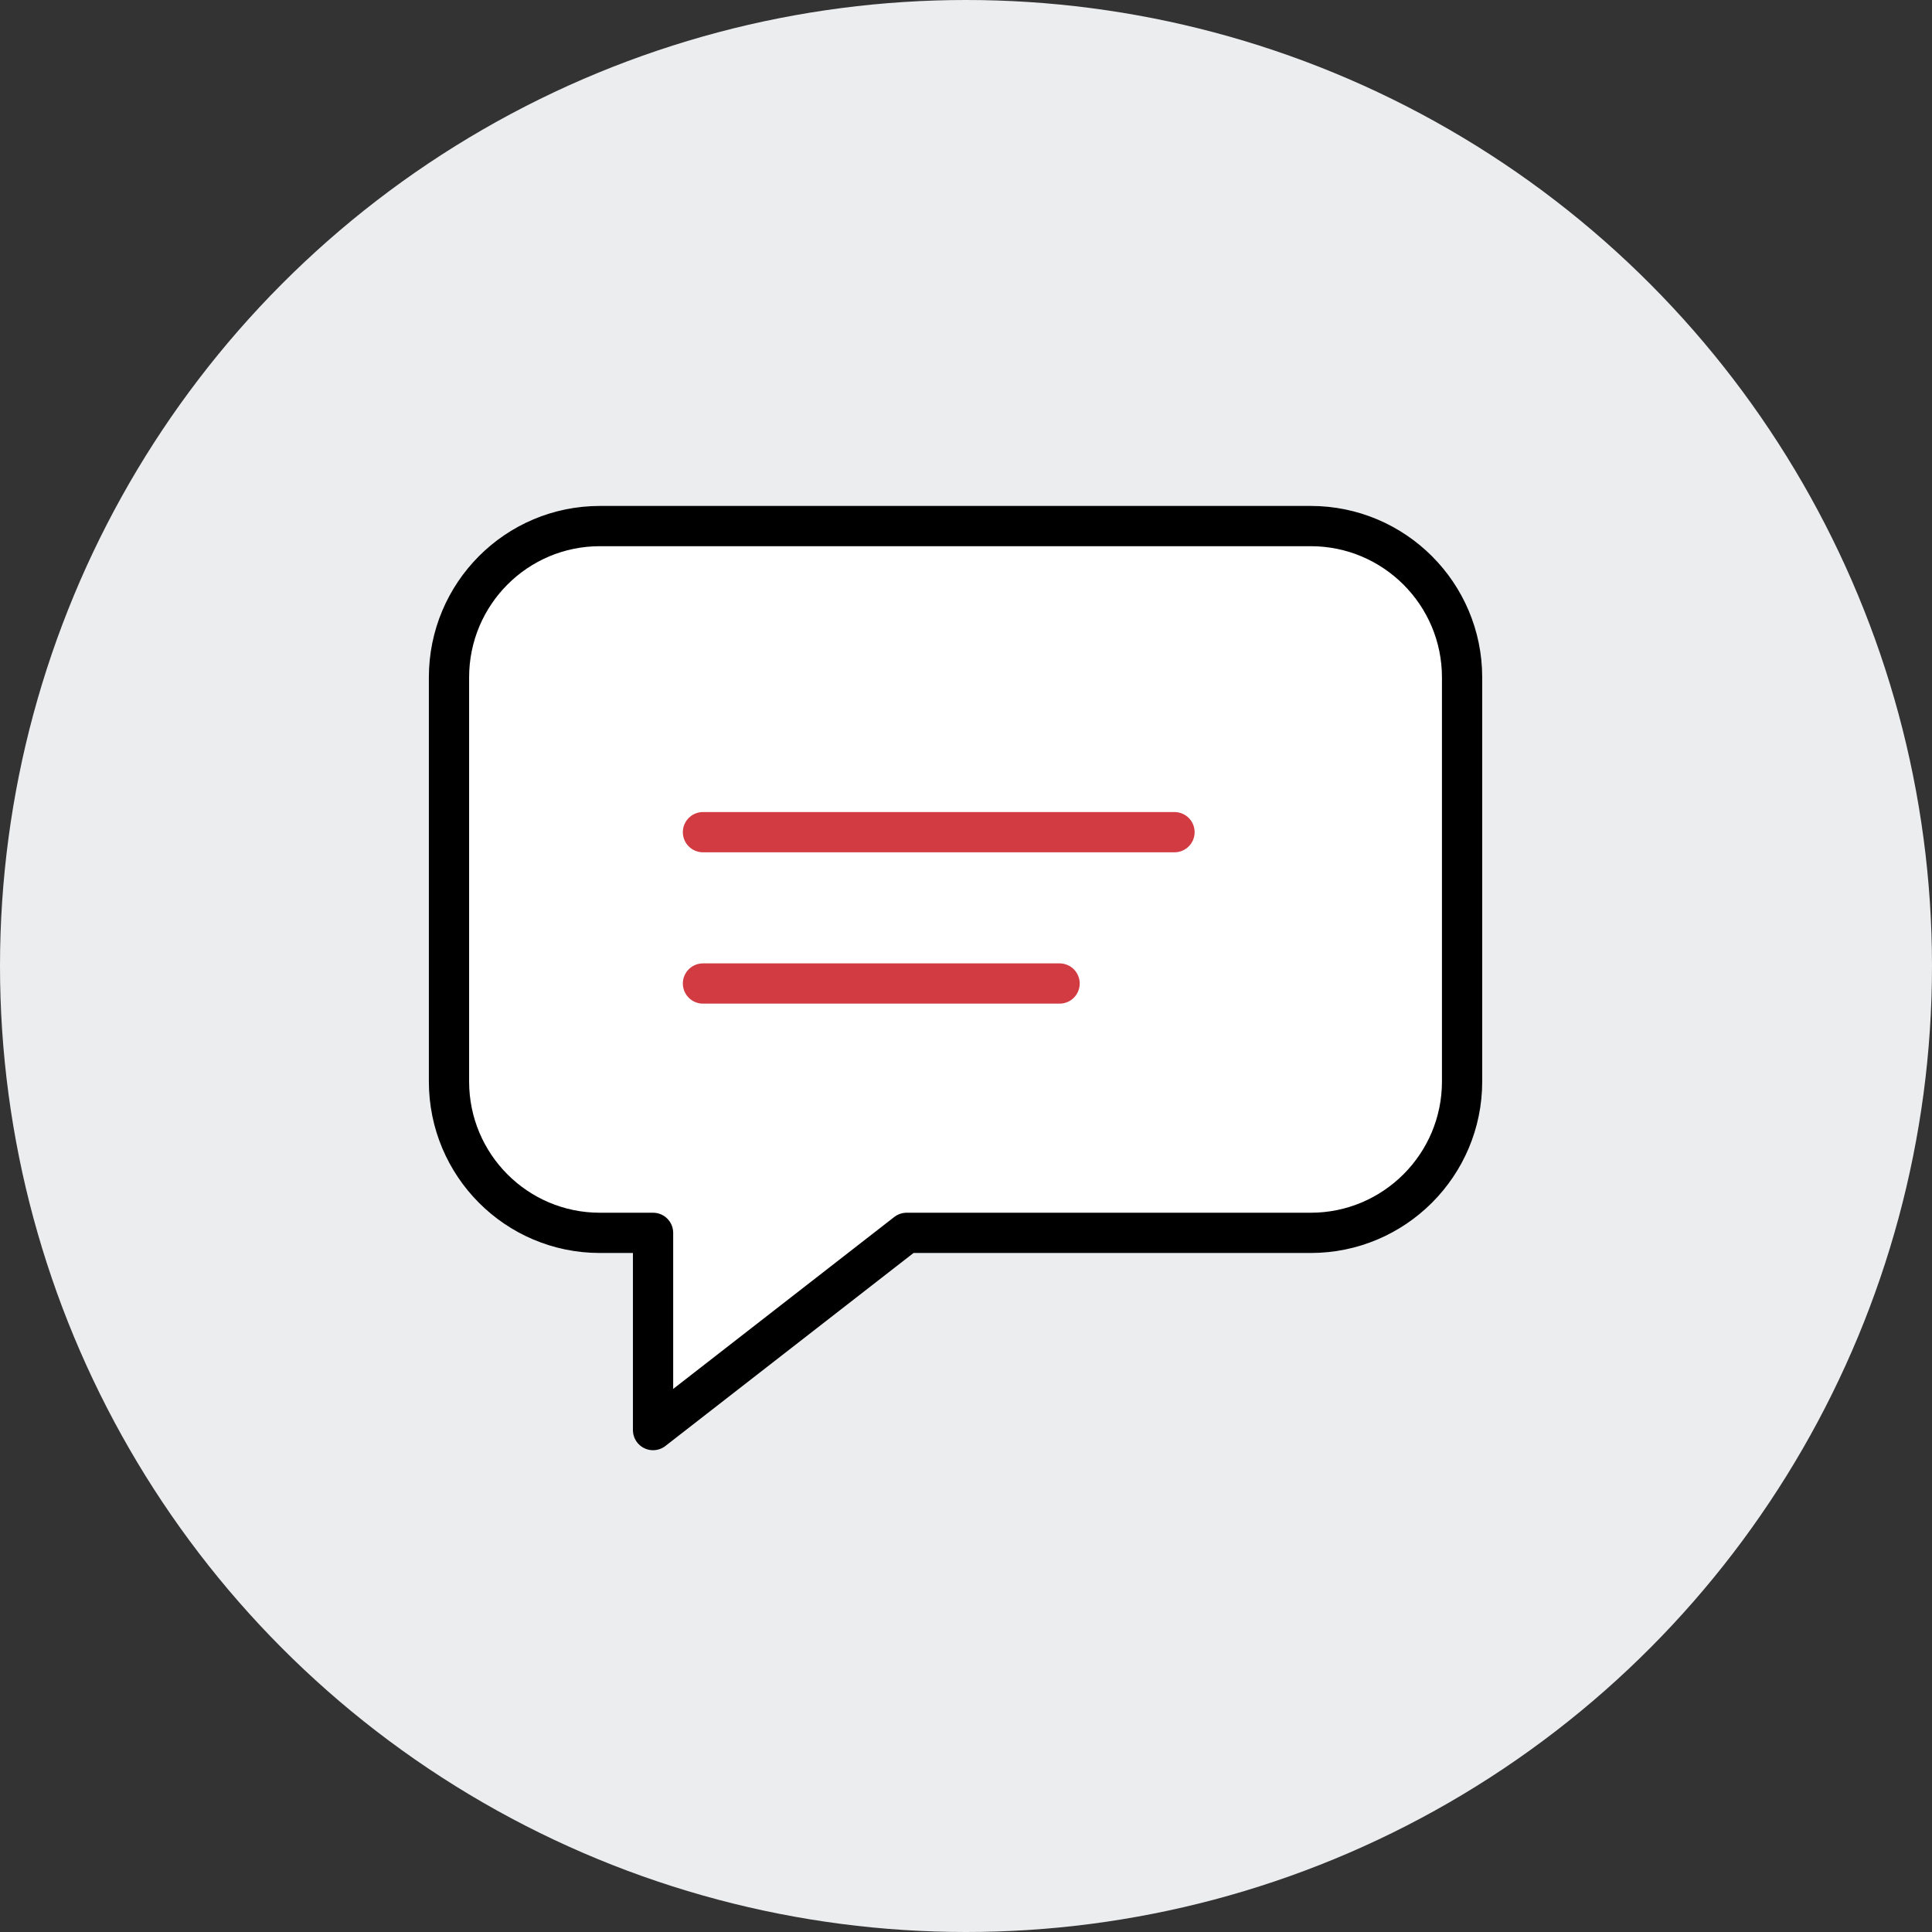
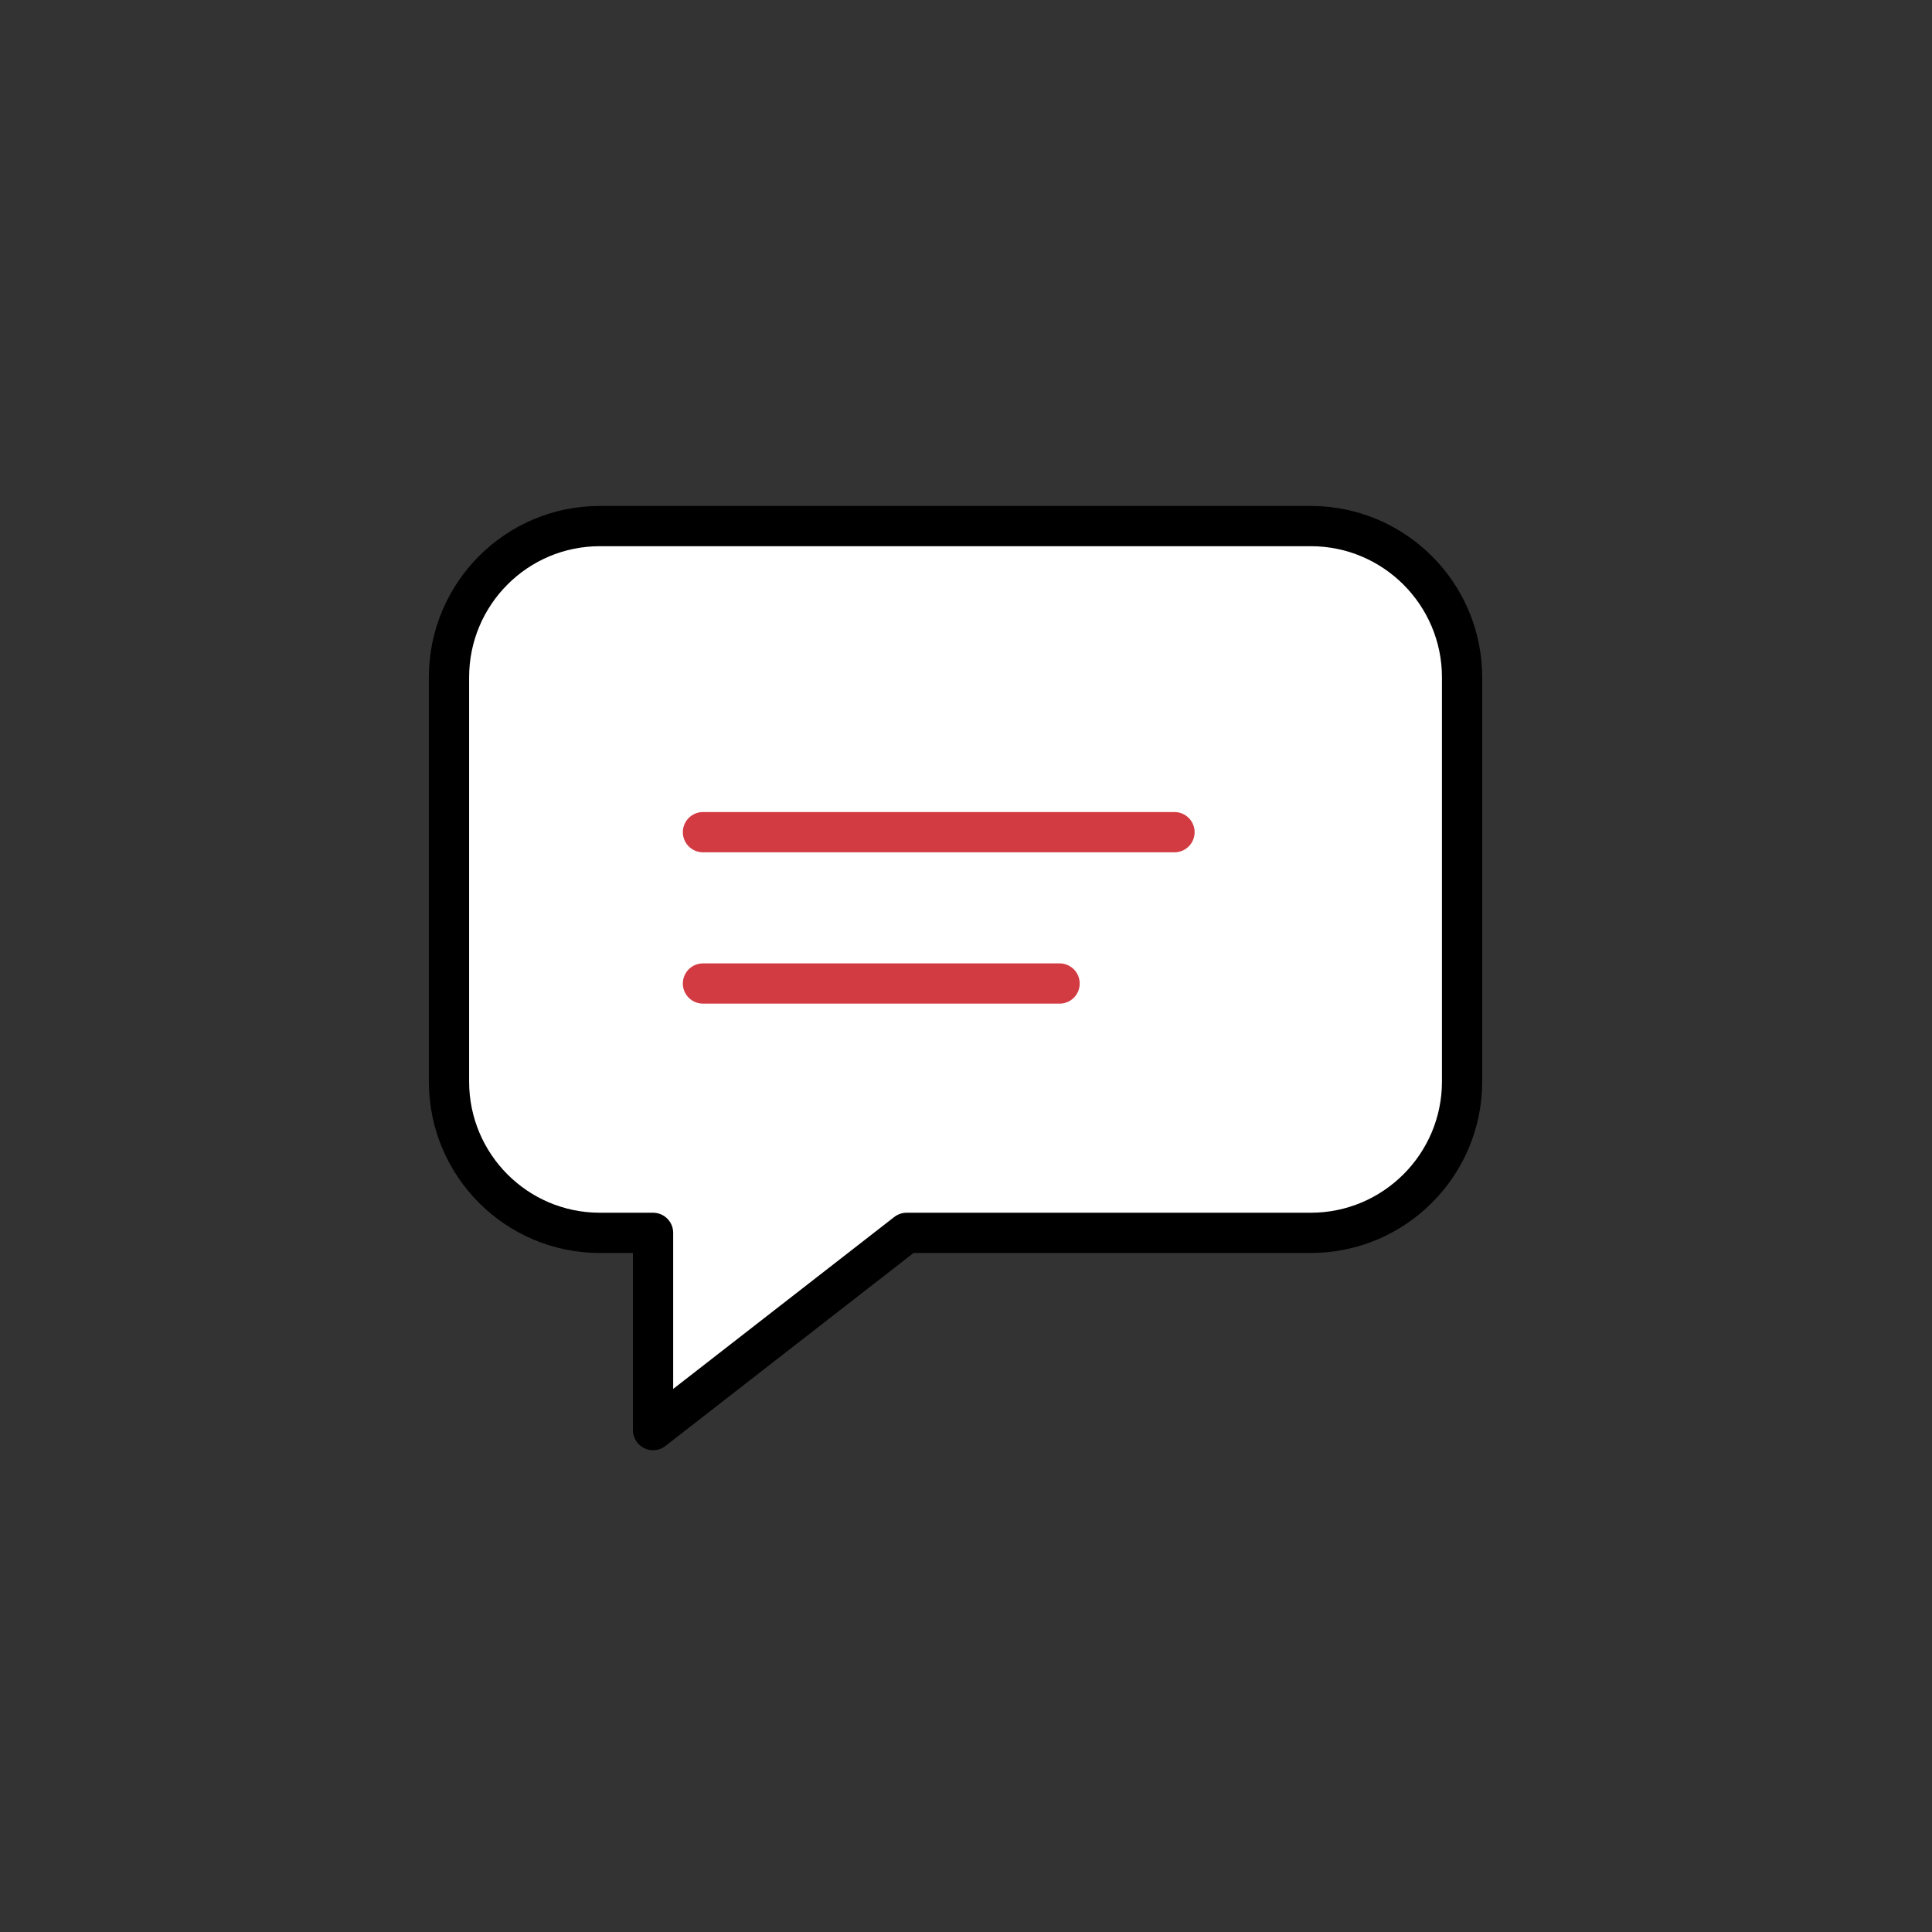
<svg xmlns="http://www.w3.org/2000/svg" width="96" height="96">
  <rect width="100%" height="100%" fill="#333333" stroke="none" />
  <title>Icon/Thumbnail/Casino</title>
  <desc>Created with Sketch.</desc>
  <g fill="none">
    <g>
      <g transform="translate(-255 -3576) translate(255 3576)">
-         <circle cx="48" cy="48" r="48" fill="#ECEDEF" />
        <g>
-           <path d="M12 12h72v72H12z" />
          <path fill="#fff" stroke="#000" stroke-width="2" d="M29.8 26.14h35.33c4.15 0 7.52 3.37 7.52 7.52v20.08c0 4.15-3.37 7.52-7.52 7.52H45.05l-12.6 9.8v-9.8h-2.64c-4.15 0-7.5-3.37-7.5-7.52V33.66c0-4.15 3.35-7.52 7.5-7.52z" stroke-linejoin="round" />
          <path stroke="#D23B42" stroke-width="2" d="M34.93 41.35h23.43M34.93 48.87h17.72" stroke-linecap="round" />
        </g>
      </g>
    </g>
  </g>
</svg>